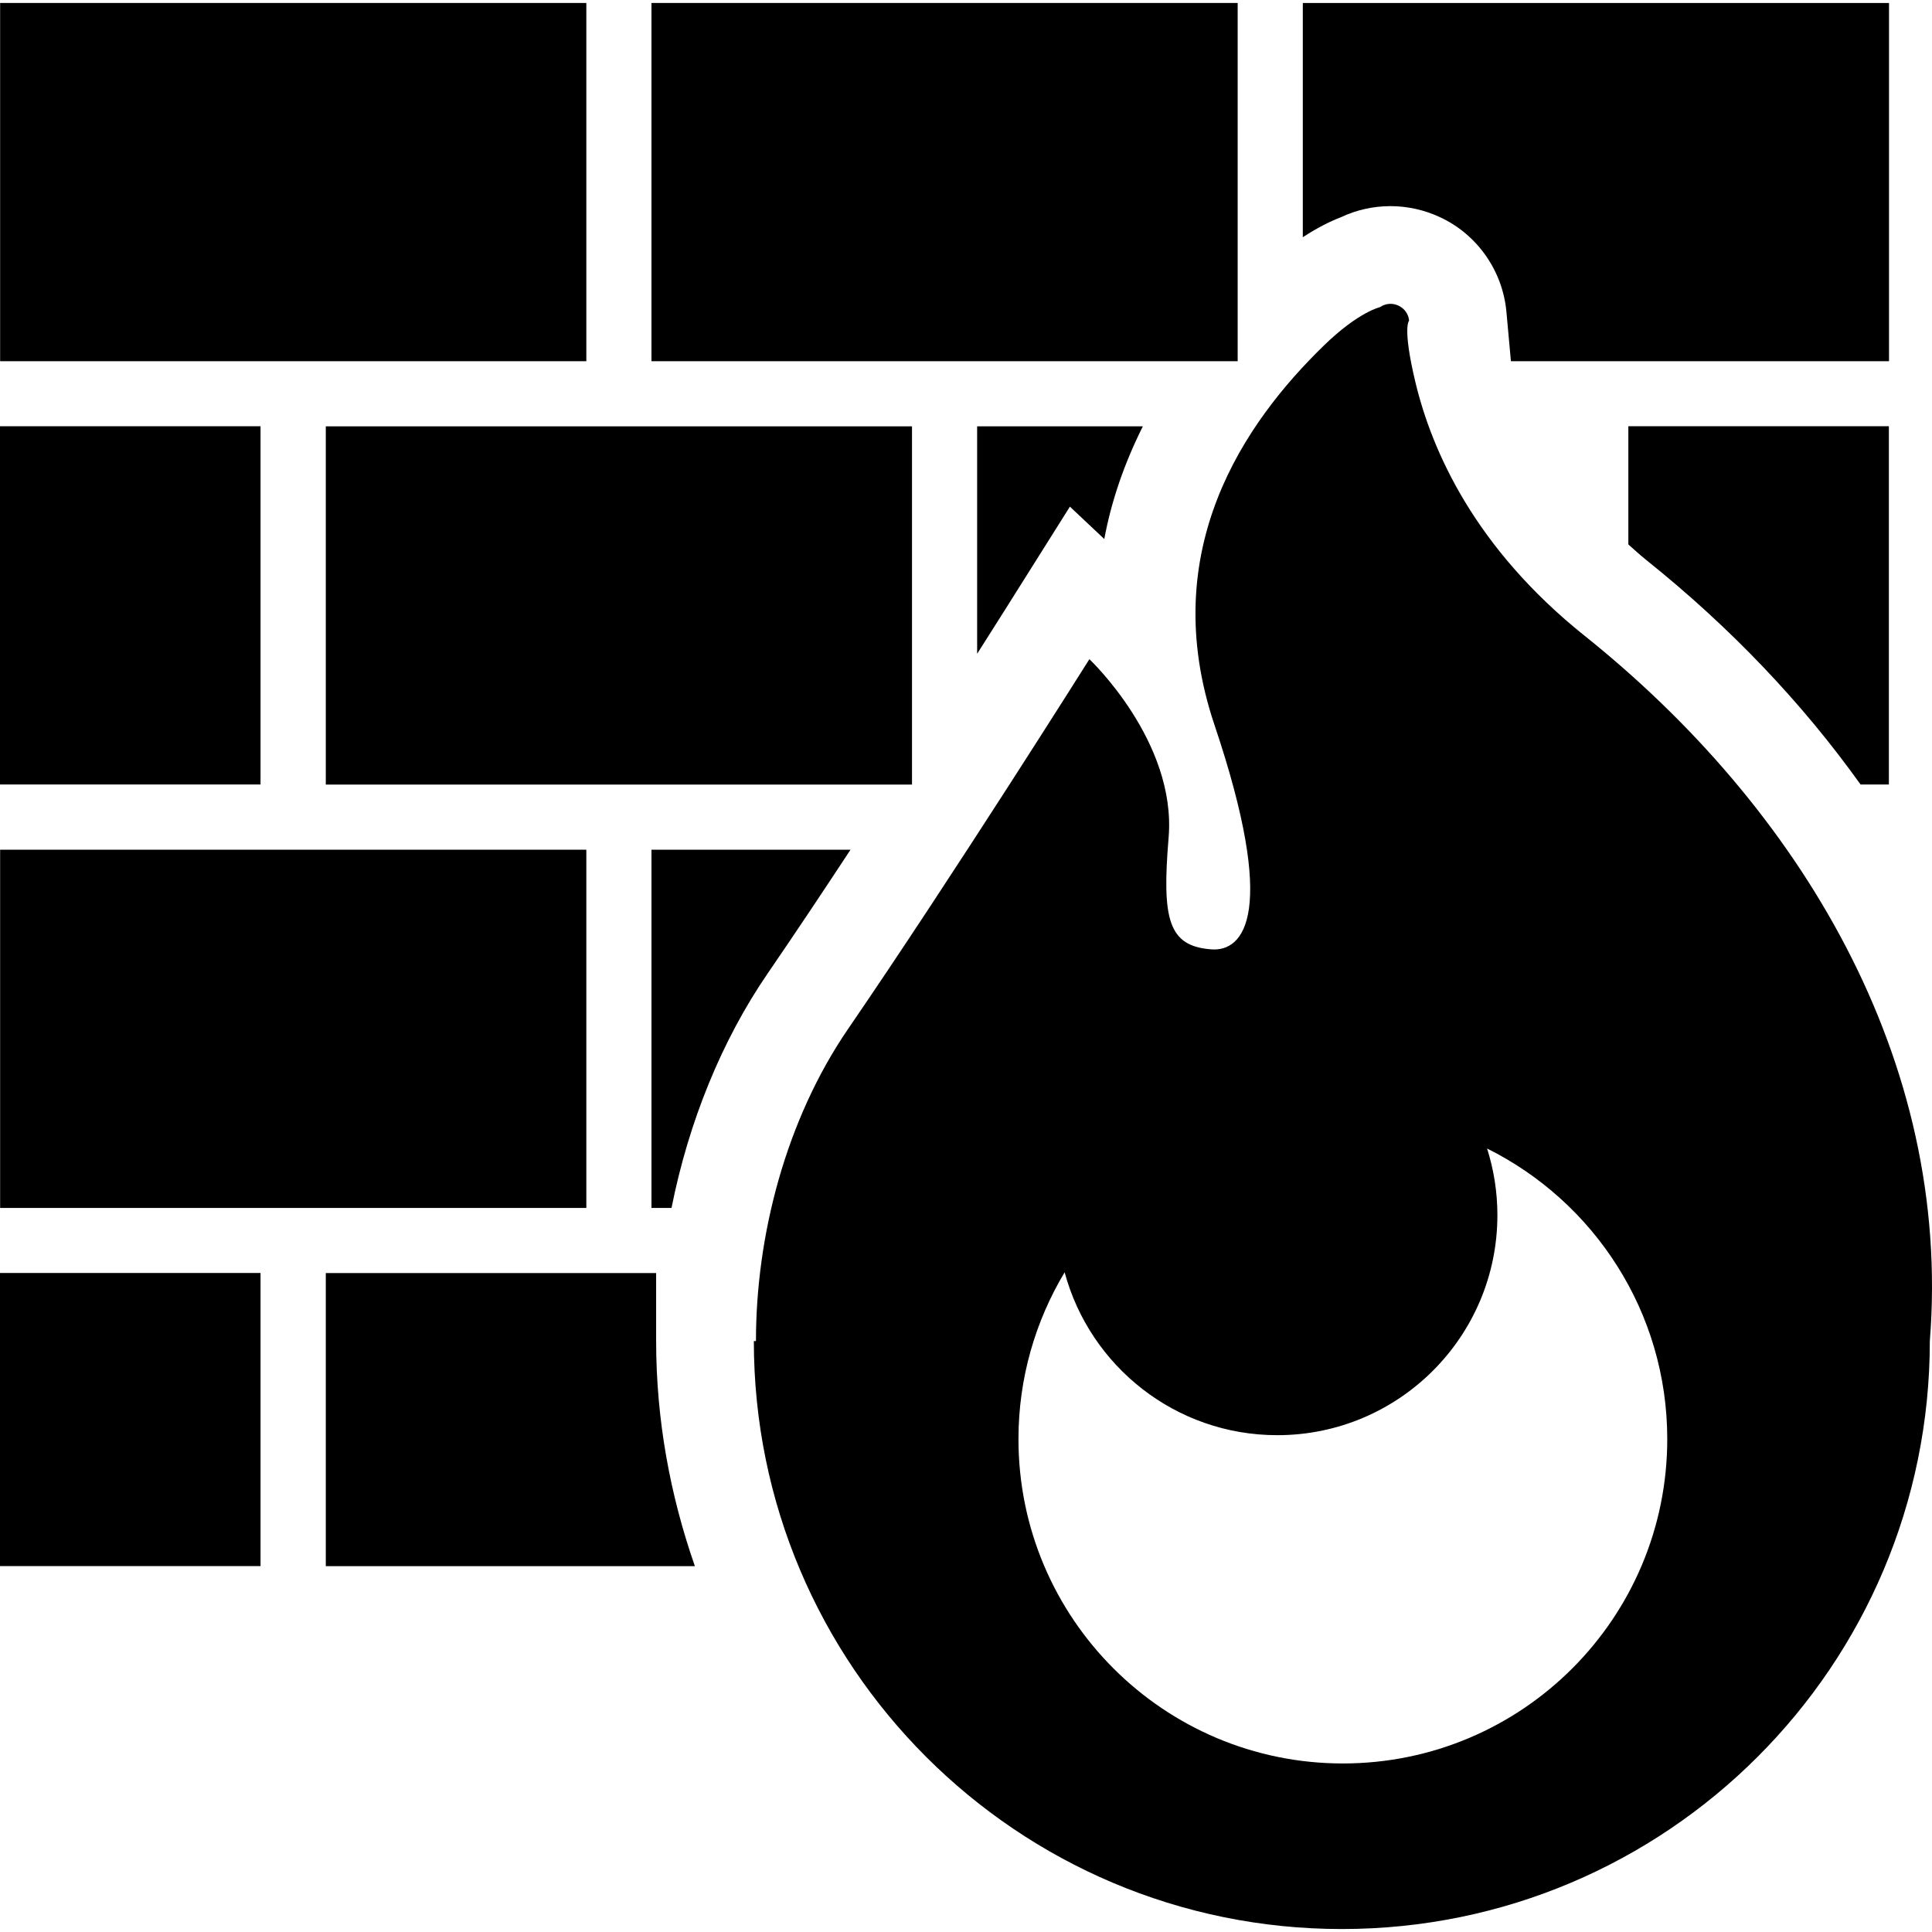
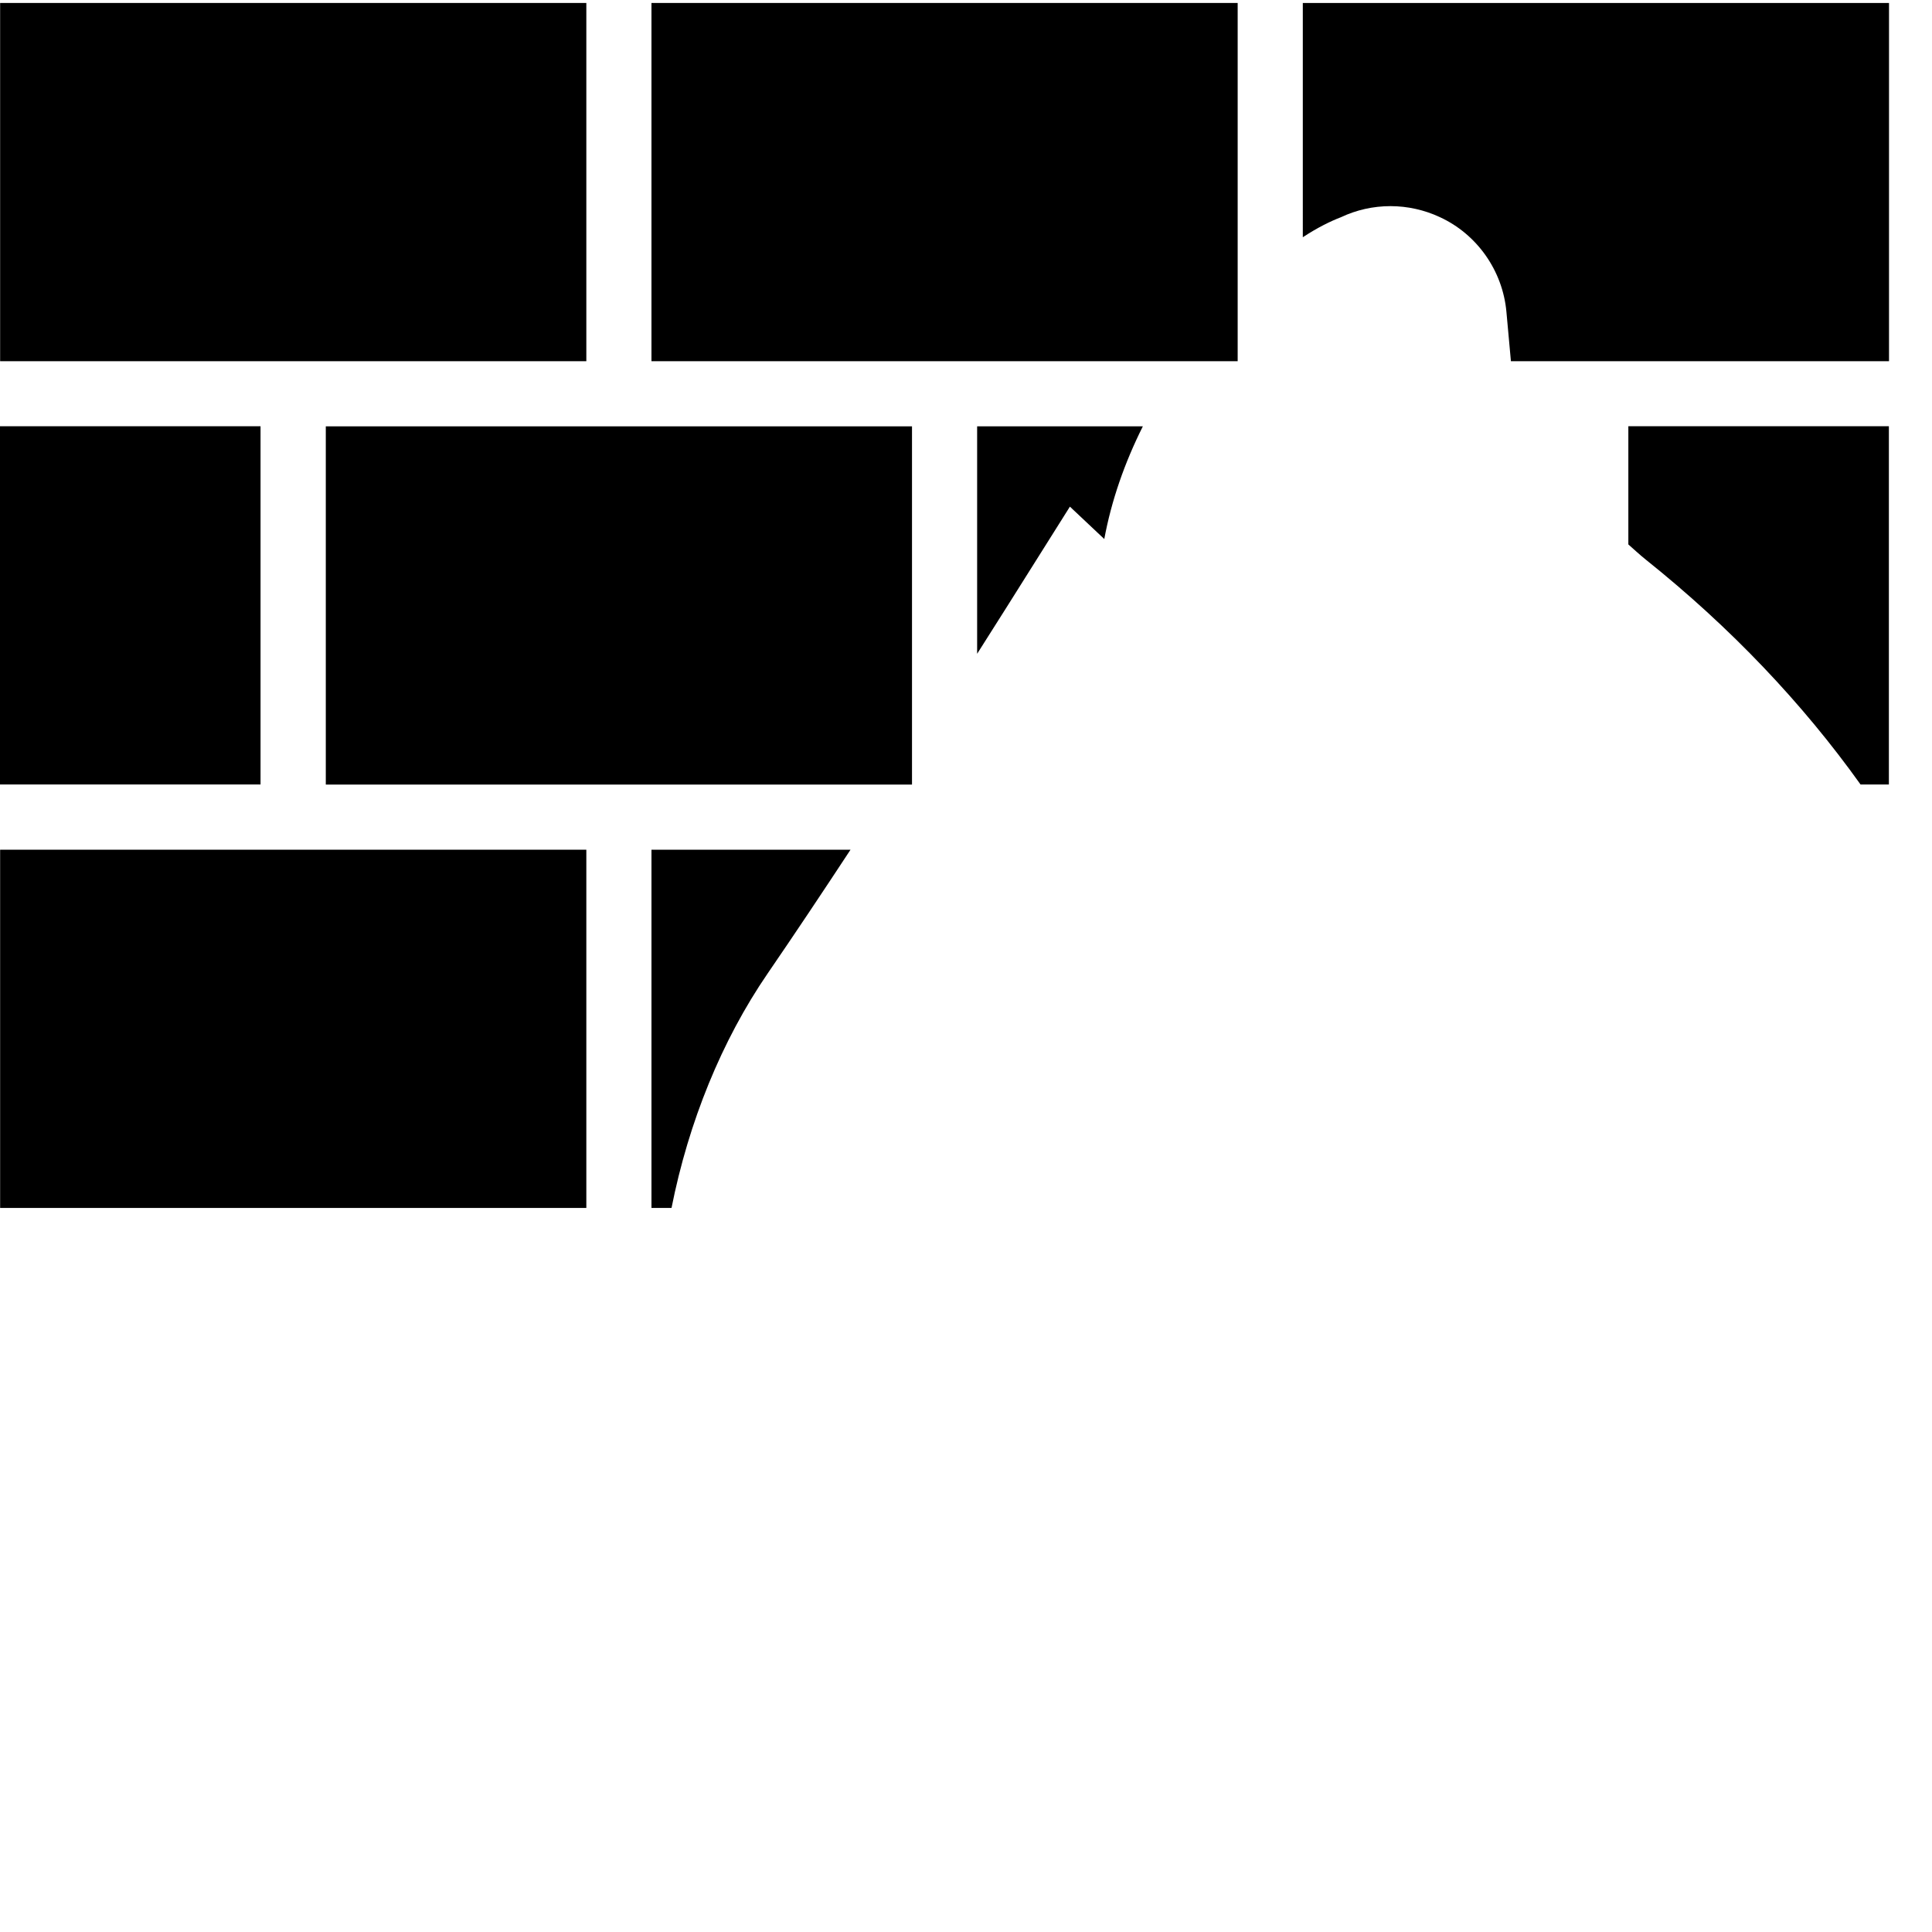
<svg xmlns="http://www.w3.org/2000/svg" version="1.1" id="_x32_" viewBox="0 0 512 512" xml:space="preserve">
  <style type="text/css">
	.st0{fill:#000000;}
</style>
  <g>
    <rect x="0.034" y="0.787" class="st0" width="155.35" height="94.936" />
    <rect x="172.645" y="0.787" class="st0" width="155.35" height="94.936" />
    <rect x="0" y="112.959" class="st0" width="69.044" height="94.936" />
    <rect x="86.34" y="112.985" class="st0" width="155.35" height="94.936" />
    <path class="st0" d="M266.78,160.9l16.756-26.634l9.111,8.58c1.892-10.19,5.36-20.152,10.22-29.862h-43.916v60.279   C263.7,165.796,266.68,161.059,266.78,160.9z" />
    <path class="st0" d="M436.126,148.283c22.542,18.028,41.586,38.129,56.938,59.613h7.509v-94.936h-69.044v31.32   C433.046,145.611,434.47,146.959,436.126,148.283z" />
    <rect x="0.034" y="225.182" class="st0" width="155.35" height="94.936" />
-     <rect x="0" y="337.354" class="st0" width="69.044" height="77.675" />
    <path class="st0" d="M368.494,54.627c4.479,0,8.996,1.003,13.068,2.908c9.836,4.517,16.654,14.16,17.653,25.083l1.193,13.106h100.2   V0.787h-155.35V62.87c3.902-2.562,7.324-4.24,10.097-5.302C359.441,55.639,363.904,54.627,368.494,54.627z" />
-     <path class="st0" d="M419.957,168.501c-29.116-23.278-40.498-48.985-44.873-67.266c-3.502-14.682-1.656-16.258-1.656-16.258   c-0.16-1.753-1.252-3.262-2.827-3.986c-1.606-0.75-3.456-0.599-4.888,0.405c0,0-5.66,1.222-14.838,10.139   c-20.936,20.328-44.616,54.228-29.023,100.583c16.756,49.743,7.897,60.144-0.864,59.47c-11.37-0.868-13.106-7.872-11.29-29.668   c2.107-25.479-20.999-47.232-20.999-47.232s-35.901,57.076-63.891,97.904c-16.545,24.13-24.471,54.809-24.471,82.799h-0.561   c0,86.044,69.761,155.822,155.827,155.822c86.078,0,155.822-69.778,155.822-155.822   C517.358,280.64,476.759,213.939,419.957,168.501z M355.872,467.335c-47.461,0-85.969-38.492-85.969-85.968   c0-16.157,4.488-31.286,12.238-44.198c6.688,24.855,29.372,43.169,56.352,43.169c32.204,0,58.332-26.11,58.332-58.315   c0-6.153-0.965-12.086-2.735-17.657c28.298,14.076,47.75,43.254,47.75,77.001C441.84,428.843,403.365,467.335,355.872,467.335z" />
    <path class="st0" d="M177.959,320.118c4.522-22.748,13.279-44.35,25.496-62.167c7.021-10.24,14.577-21.568,21.943-32.77h-52.752   v94.936H177.959z" />
-     <path class="st0" d="M173.884,337.379H86.34v77.675h97.814c-6.536-18.719-10.27-38.744-10.27-59.664V337.379z" />
  </g>
</svg>